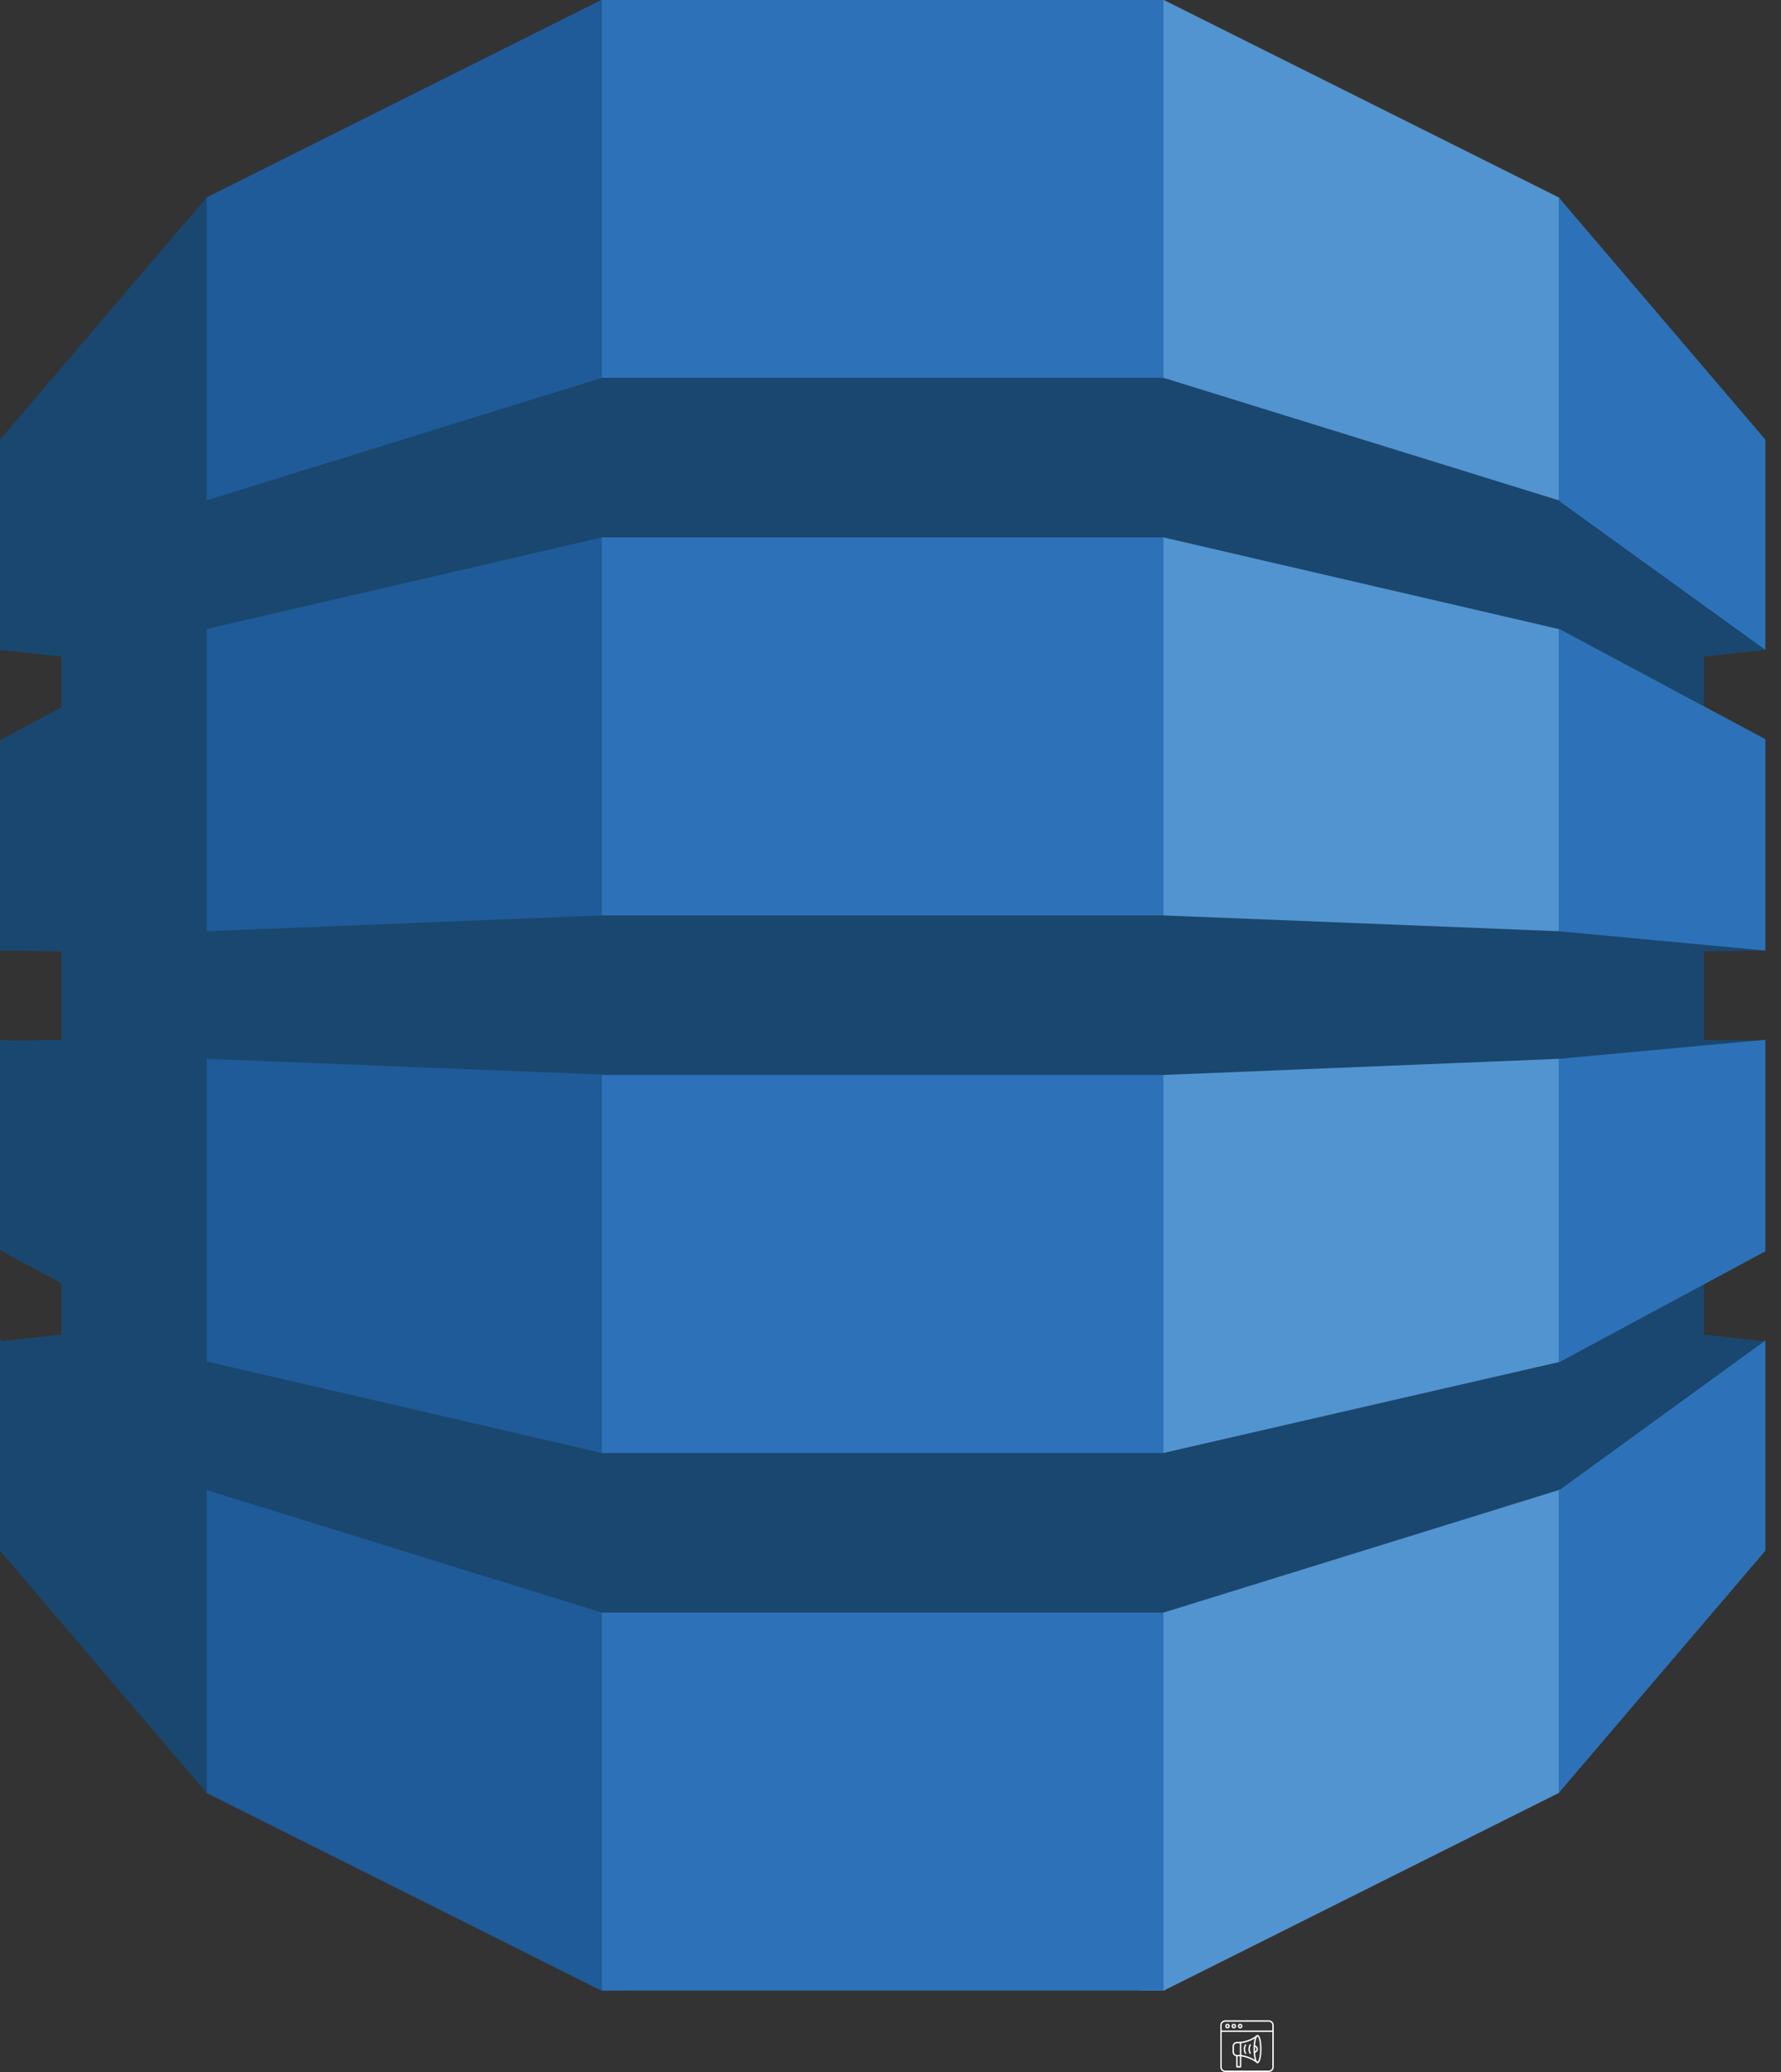
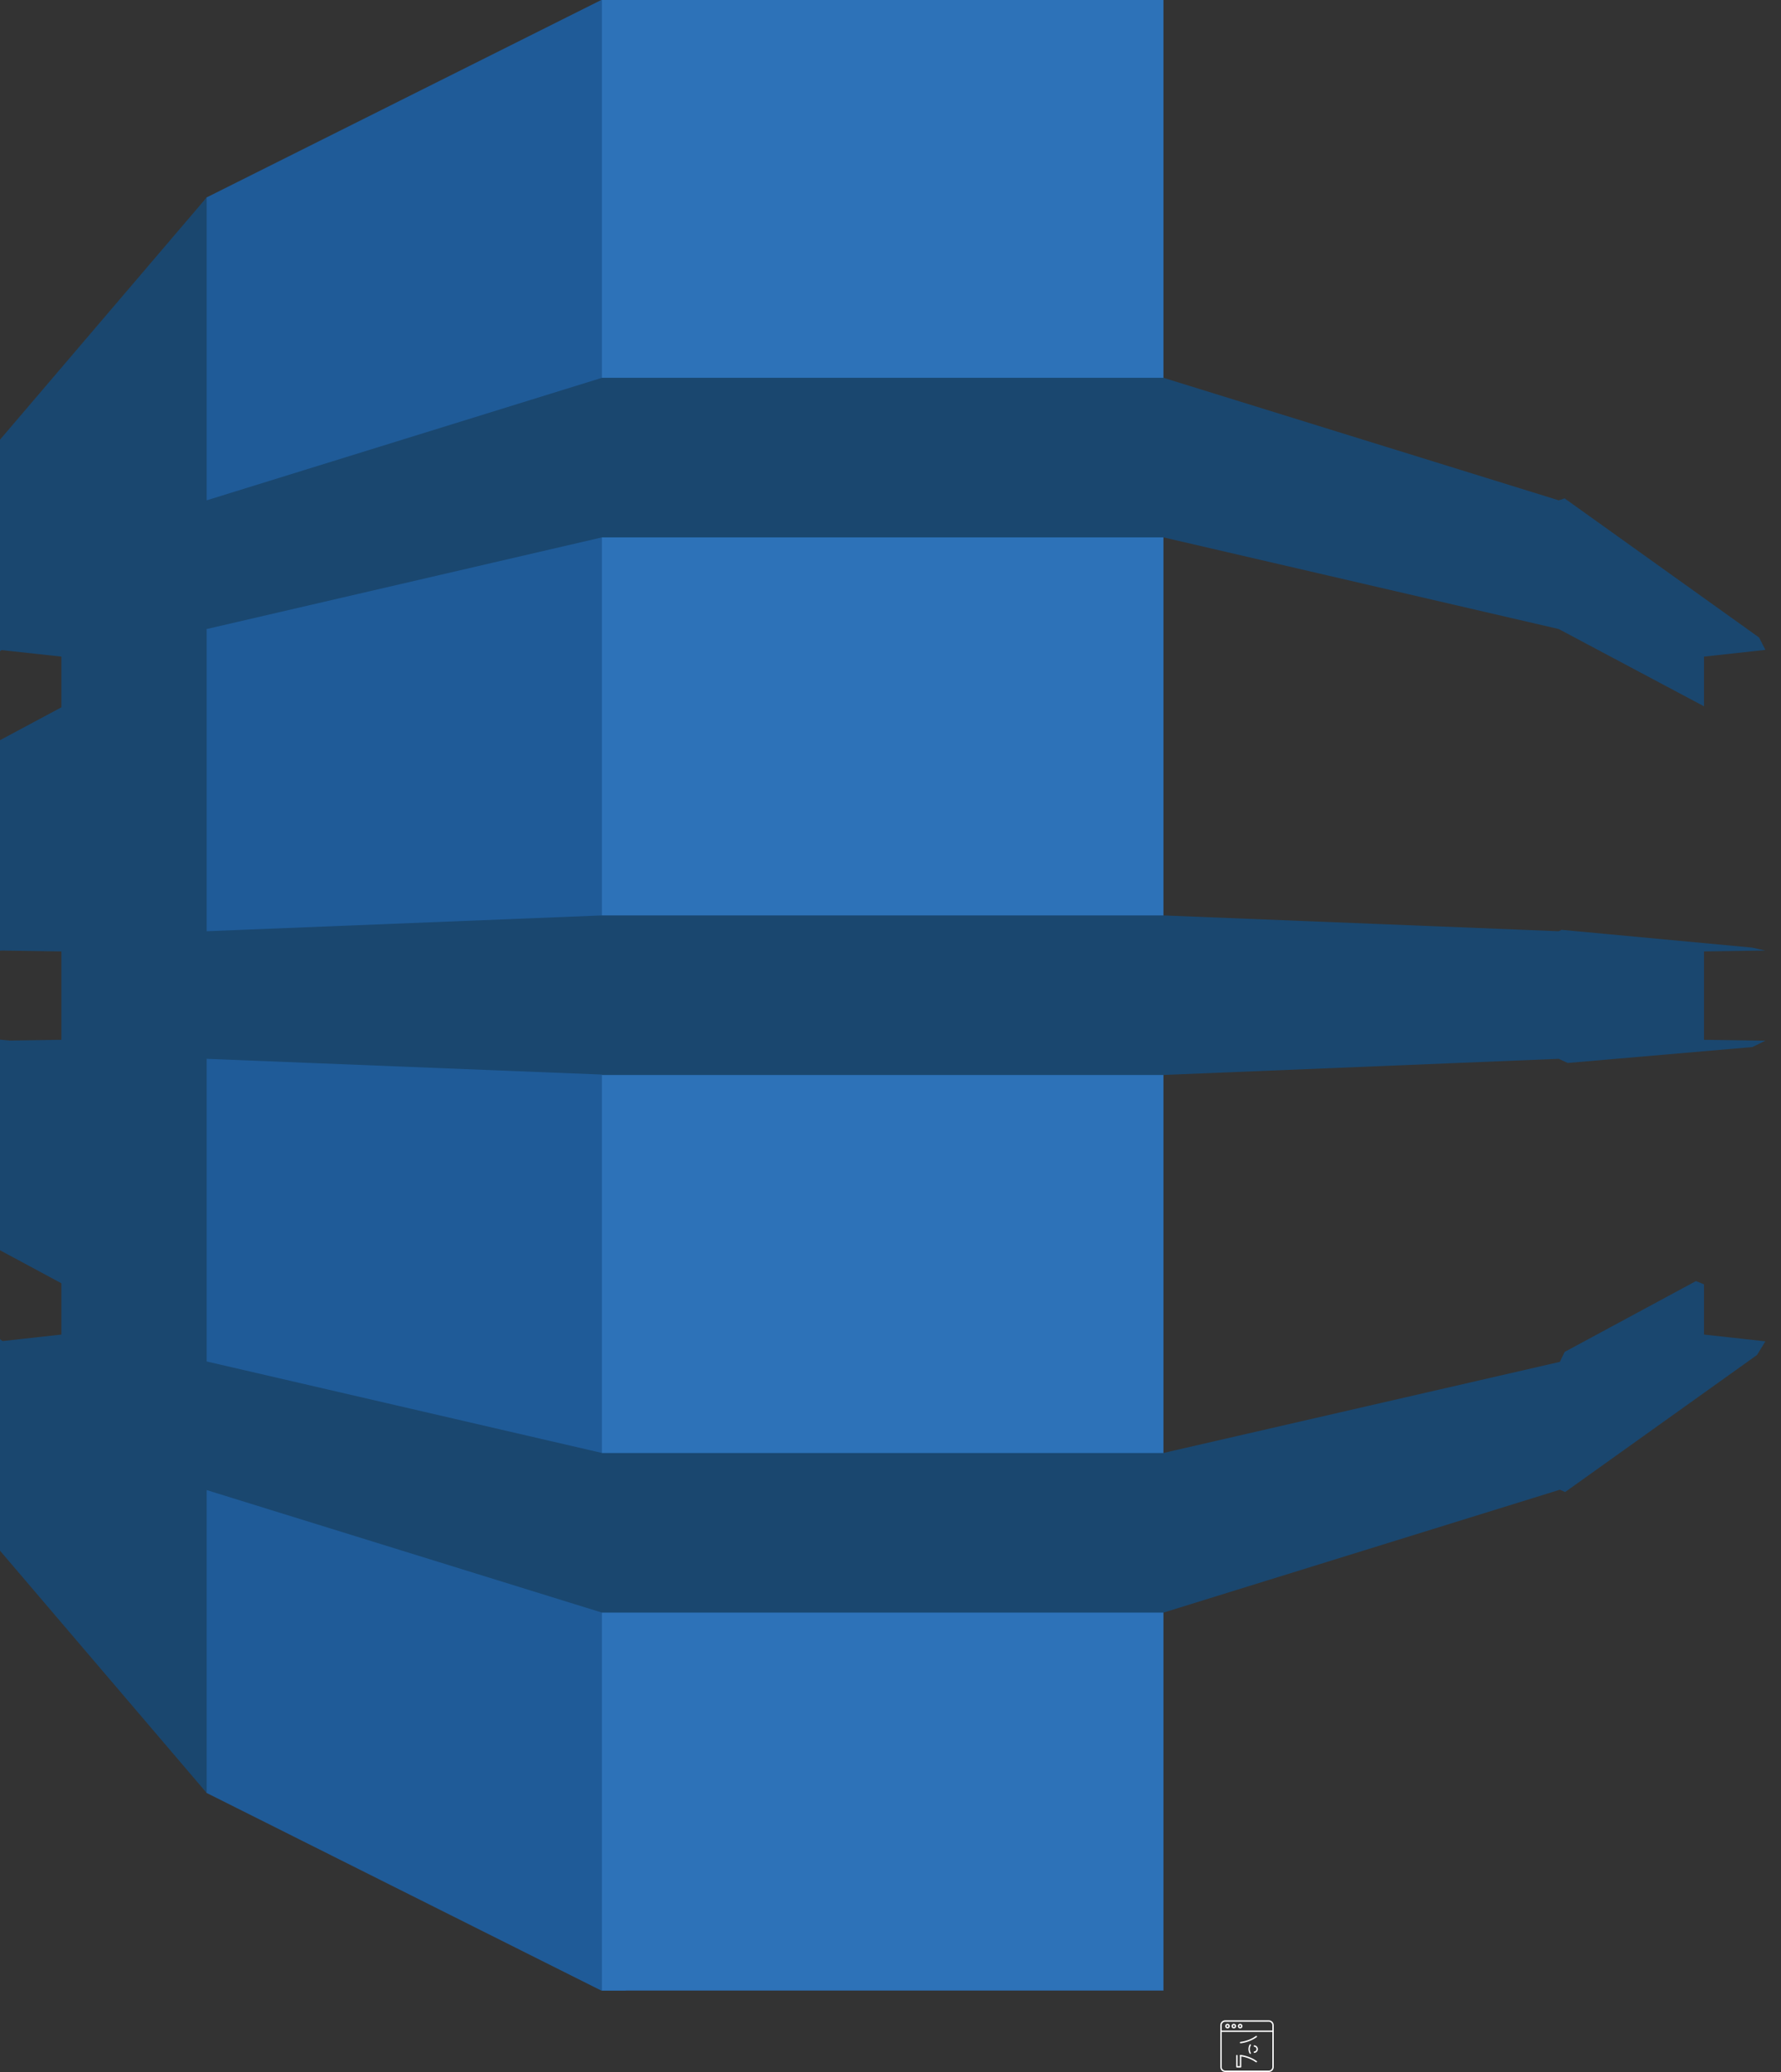
<svg xmlns="http://www.w3.org/2000/svg" width="86" height="100" viewBox="0 0 86 100" fill="none">
  <rect x="0" y="0" width="86" height="100" fill="#333333" stroke="none" />
  <path fill-rule="evenodd" clip-rule="evenodd" d="M59.163 97.574C59.069 97.574 58.993 97.65 58.993 97.745V99.761C58.993 99.856 59.069 99.932 59.163 99.932H61.268C61.361 99.932 61.438 99.856 61.438 99.761V97.745C61.438 97.65 61.361 97.574 61.268 97.574H59.163ZM61.268 100H59.163C59.032 100 58.926 99.893 58.926 99.761V97.745C58.926 97.613 59.032 97.506 59.163 97.506H61.268C61.398 97.506 61.505 97.613 61.505 97.745V99.761C61.505 99.893 61.398 100 61.268 100Z" fill="white" />
  <path fill-rule="evenodd" clip-rule="evenodd" d="M59.273 97.741C59.248 97.741 59.228 97.761 59.228 97.786C59.228 97.811 59.248 97.831 59.273 97.831C59.298 97.831 59.318 97.811 59.318 97.786C59.318 97.761 59.298 97.741 59.273 97.741ZM59.273 97.899C59.211 97.899 59.161 97.848 59.161 97.786C59.161 97.724 59.211 97.673 59.273 97.673C59.335 97.673 59.385 97.724 59.385 97.786C59.385 97.848 59.335 97.899 59.273 97.899Z" fill="white" />
  <path fill-rule="evenodd" clip-rule="evenodd" d="M59.579 97.741C59.554 97.741 59.534 97.761 59.534 97.786C59.534 97.811 59.554 97.831 59.579 97.831C59.603 97.831 59.624 97.811 59.624 97.786C59.624 97.761 59.603 97.741 59.579 97.741ZM59.579 97.899C59.517 97.899 59.467 97.848 59.467 97.786C59.467 97.724 59.517 97.673 59.579 97.673C59.641 97.673 59.691 97.724 59.691 97.786C59.691 97.848 59.641 97.899 59.579 97.899Z" fill="white" />
  <path fill-rule="evenodd" clip-rule="evenodd" d="M59.884 97.741C59.859 97.741 59.839 97.761 59.839 97.786C59.839 97.811 59.859 97.831 59.884 97.831C59.909 97.831 59.929 97.811 59.929 97.786C59.929 97.761 59.909 97.741 59.884 97.741ZM59.884 97.899C59.822 97.899 59.772 97.848 59.772 97.786C59.772 97.724 59.822 97.673 59.884 97.673C59.946 97.673 59.996 97.724 59.996 97.786C59.996 97.848 59.946 97.899 59.884 97.899Z" fill="white" />
  <path fill-rule="evenodd" clip-rule="evenodd" d="M61.471 98.066H58.959C58.941 98.066 58.926 98.051 58.926 98.032C58.926 98.013 58.941 97.998 58.959 97.998H61.471C61.49 97.998 61.505 98.013 61.505 98.032C61.505 98.051 61.49 98.066 61.471 98.066Z" fill="white" />
-   <path fill-rule="evenodd" clip-rule="evenodd" d="M59.727 98.615C59.649 98.615 59.584 98.68 59.584 98.759V99.033C59.584 99.113 59.649 99.177 59.727 99.177H59.871V98.615L59.727 98.615ZM59.904 99.245H59.727C59.611 99.245 59.517 99.15 59.517 99.033V98.759C59.517 98.642 59.611 98.547 59.727 98.547H59.904C59.923 98.547 59.938 98.562 59.938 98.581V99.211C59.938 99.23 59.923 99.245 59.904 99.245Z" fill="white" />
  <path fill-rule="evenodd" clip-rule="evenodd" d="M59.904 98.615C59.887 98.615 59.872 98.602 59.871 98.584C59.869 98.565 59.883 98.549 59.901 98.547C59.905 98.547 60.303 98.51 60.645 98.263C60.66 98.252 60.682 98.255 60.692 98.271C60.703 98.286 60.7 98.307 60.685 98.318C60.326 98.577 59.924 98.613 59.907 98.615C59.906 98.615 59.905 98.615 59.904 98.615ZM60.665 99.535C60.658 99.535 60.651 99.533 60.645 99.529C60.303 99.282 59.905 99.245 59.901 99.245C59.883 99.243 59.869 99.227 59.871 99.208C59.872 99.19 59.889 99.176 59.907 99.177C59.924 99.179 60.326 99.216 60.685 99.474C60.7 99.485 60.703 99.506 60.692 99.521C60.686 99.531 60.675 99.535 60.665 99.535Z" fill="white" />
-   <path fill-rule="evenodd" clip-rule="evenodd" d="M60.722 98.281C60.712 98.281 60.675 98.311 60.643 98.445C60.614 98.565 60.598 98.725 60.598 98.896C60.598 99.067 60.614 99.227 60.643 99.347C60.675 99.481 60.712 99.511 60.722 99.511C60.732 99.511 60.768 99.481 60.801 99.347C60.83 99.227 60.846 99.067 60.846 98.896C60.846 98.725 60.83 98.565 60.801 98.445C60.768 98.311 60.732 98.281 60.722 98.281ZM60.722 99.579C60.661 99.579 60.612 99.506 60.578 99.363C60.547 99.238 60.53 99.072 60.53 98.896C60.53 98.72 60.547 98.554 60.578 98.429C60.612 98.286 60.661 98.213 60.722 98.213C60.783 98.213 60.831 98.286 60.866 98.429C60.897 98.554 60.913 98.72 60.913 98.896C60.913 99.072 60.897 99.238 60.866 99.363C60.831 99.506 60.783 99.579 60.722 99.579Z" fill="white" />
  <path fill-rule="evenodd" clip-rule="evenodd" d="M60.568 99.079C60.551 99.079 60.536 99.065 60.535 99.047C60.534 99.028 60.548 99.012 60.566 99.011C60.626 99.007 60.673 98.957 60.673 98.896C60.673 98.835 60.626 98.785 60.566 98.781C60.548 98.78 60.534 98.764 60.535 98.745C60.536 98.727 60.552 98.713 60.57 98.714C60.666 98.72 60.741 98.8 60.741 98.896C60.741 98.992 60.666 99.073 60.57 99.079C60.57 99.079 60.569 99.079 60.568 99.079Z" fill="white" />
  <path fill-rule="evenodd" clip-rule="evenodd" d="M59.904 99.785H59.727C59.709 99.785 59.694 99.77 59.694 99.751V99.211C59.694 99.192 59.709 99.177 59.727 99.177C59.746 99.177 59.761 99.192 59.761 99.211V99.717H59.871V99.211C59.871 99.192 59.886 99.177 59.904 99.177C59.923 99.177 59.938 99.192 59.938 99.211V99.751C59.938 99.77 59.923 99.785 59.904 99.785Z" fill="white" />
  <path fill-rule="evenodd" clip-rule="evenodd" d="M60.371 99.128C60.36 99.128 60.348 99.122 60.342 99.111C60.303 99.042 60.283 98.97 60.283 98.896C60.283 98.823 60.303 98.75 60.342 98.681C60.351 98.665 60.372 98.659 60.388 98.669C60.404 98.678 60.41 98.699 60.4 98.715C60.367 98.773 60.35 98.834 60.35 98.896C60.35 98.958 60.367 99.019 60.4 99.078C60.41 99.094 60.404 99.114 60.388 99.124C60.383 99.127 60.377 99.128 60.371 99.128Z" fill="white" />
-   <path fill-rule="evenodd" clip-rule="evenodd" d="M60.143 99.128C60.132 99.128 60.12 99.122 60.114 99.111C60.075 99.042 60.055 98.97 60.055 98.896C60.055 98.823 60.075 98.75 60.114 98.681C60.123 98.665 60.144 98.659 60.16 98.669C60.176 98.678 60.182 98.699 60.172 98.715C60.139 98.773 60.122 98.834 60.122 98.896C60.122 98.958 60.139 99.019 60.172 99.078C60.182 99.094 60.176 99.114 60.16 99.124C60.155 99.127 60.149 99.128 60.143 99.128Z" fill="white" />
-   <path d="M55.03 96.07H56.199L75.266 86.535L75.584 86.086V9.978L75.266 9.527L56.199 0H55.016L55.03 96.07Z" fill="#5294CF" />
  <path d="M30.216 96.07H29.032L9.981 86.535L9.594 85.87L9.398 10.366L9.981 9.527L29.032 0H30.231L30.216 96.07Z" fill="#1F5B98" />
  <path d="M29.065 0H56.18V96.07H29.065V0Z" fill="#2D72B8" />
  <path d="M85.247 45.877L84.603 45.734L75.403 44.876L75.266 44.944L56.181 44.181H29.066L9.981 44.944V30.391L9.961 30.401L9.981 30.359L29.066 25.936H56.181L75.266 30.359L82.282 34.088V31.69L85.247 31.366L84.94 30.767L75.552 24.054L75.266 24.147L56.181 18.234H29.066L9.981 24.147V9.527L0 21.22V31.431L0.077 31.375L2.965 31.69V34.137L0 35.724V45.885L0.077 45.877L2.965 45.919V50.184L0.474 50.221L0 50.176V60.341L2.965 61.935V64.41L0.124 64.724L0 64.631V74.841L9.981 86.535V71.916L29.066 77.829H56.181L75.322 71.898L75.577 72.01L84.841 65.396L85.247 64.737L82.282 64.41V61.985L81.893 61.829L75.552 65.248L75.322 65.727L56.181 70.124V70.129H29.066V70.124L9.981 65.709V51.102L29.066 51.862V51.881H56.181L75.266 51.102L75.701 51.302L84.618 50.534L85.247 50.227L82.282 50.184V45.919L85.247 45.877Z" fill="#1A476F" />
-   <path d="M75.266 71.916V86.535L85.247 74.841V64.697L75.324 71.898L75.266 71.916ZM75.266 65.74L75.324 65.727L85.247 60.39V50.184L75.266 51.102V65.74ZM75.324 30.372L75.266 30.359V44.944L85.247 45.877V35.676L75.324 30.372ZM75.324 24.205L85.247 31.366V21.222L75.266 9.527V24.147L75.324 24.167V24.205Z" fill="#2D72B8" />
</svg>